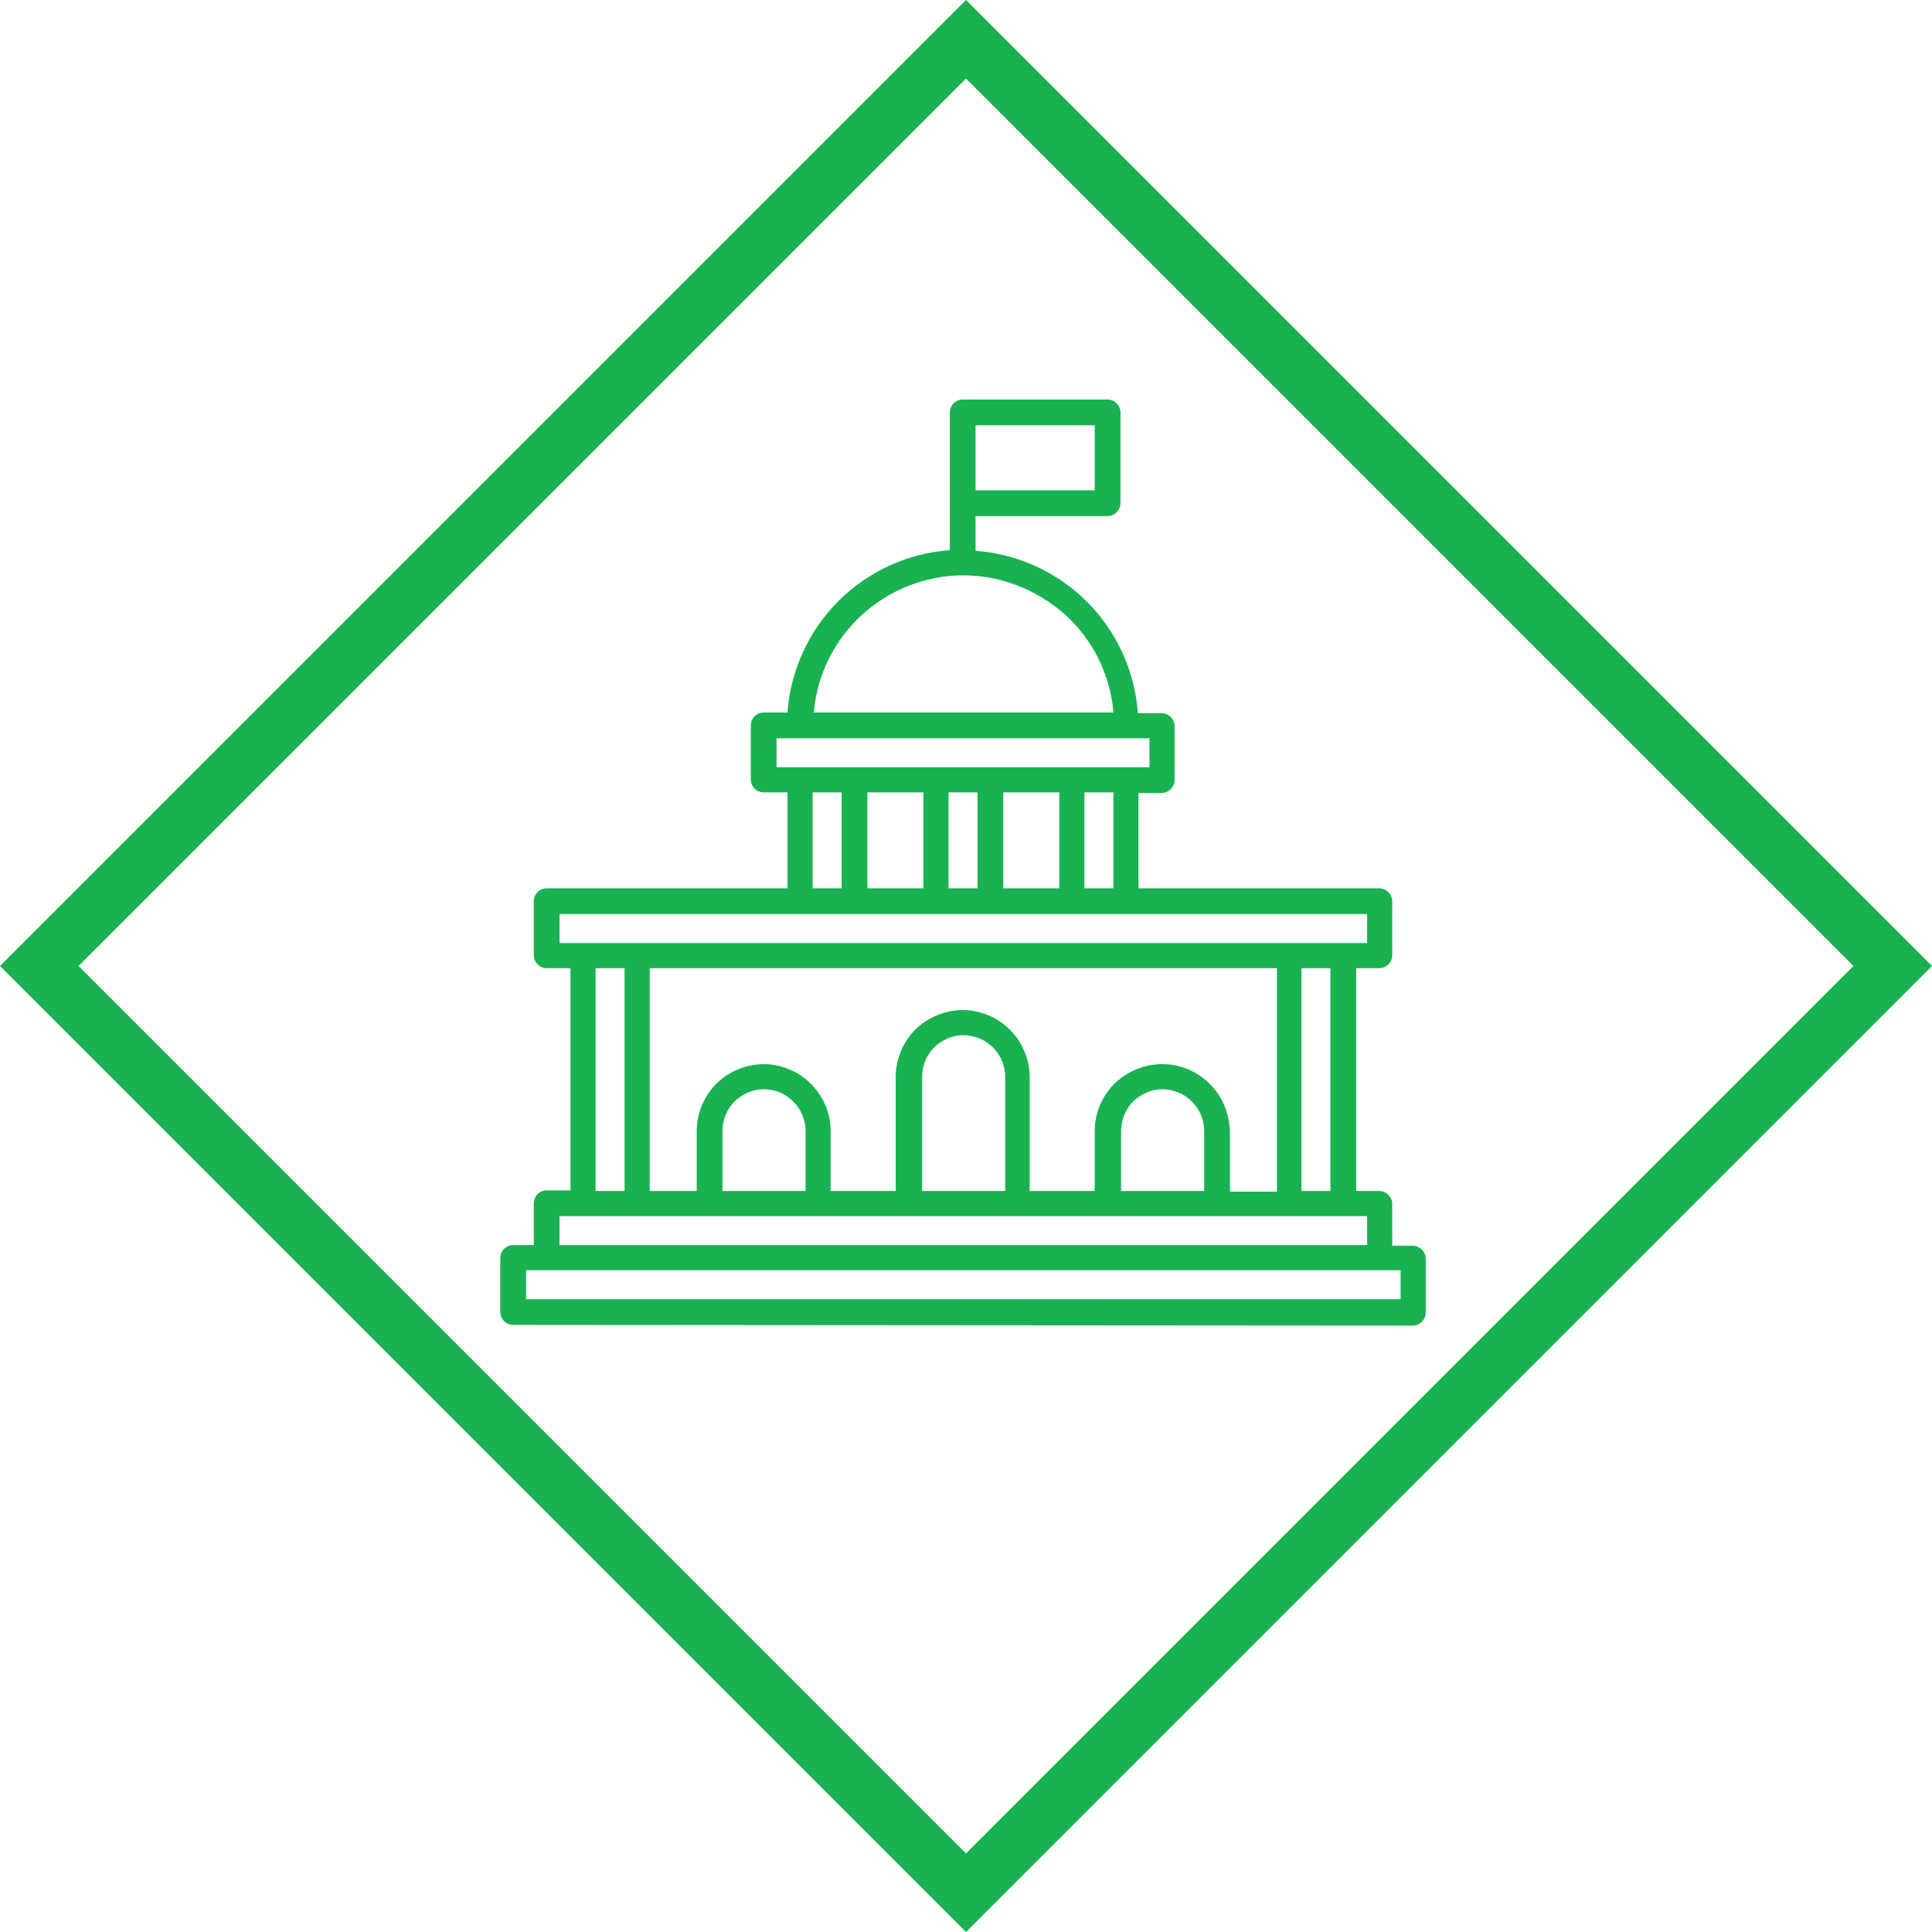
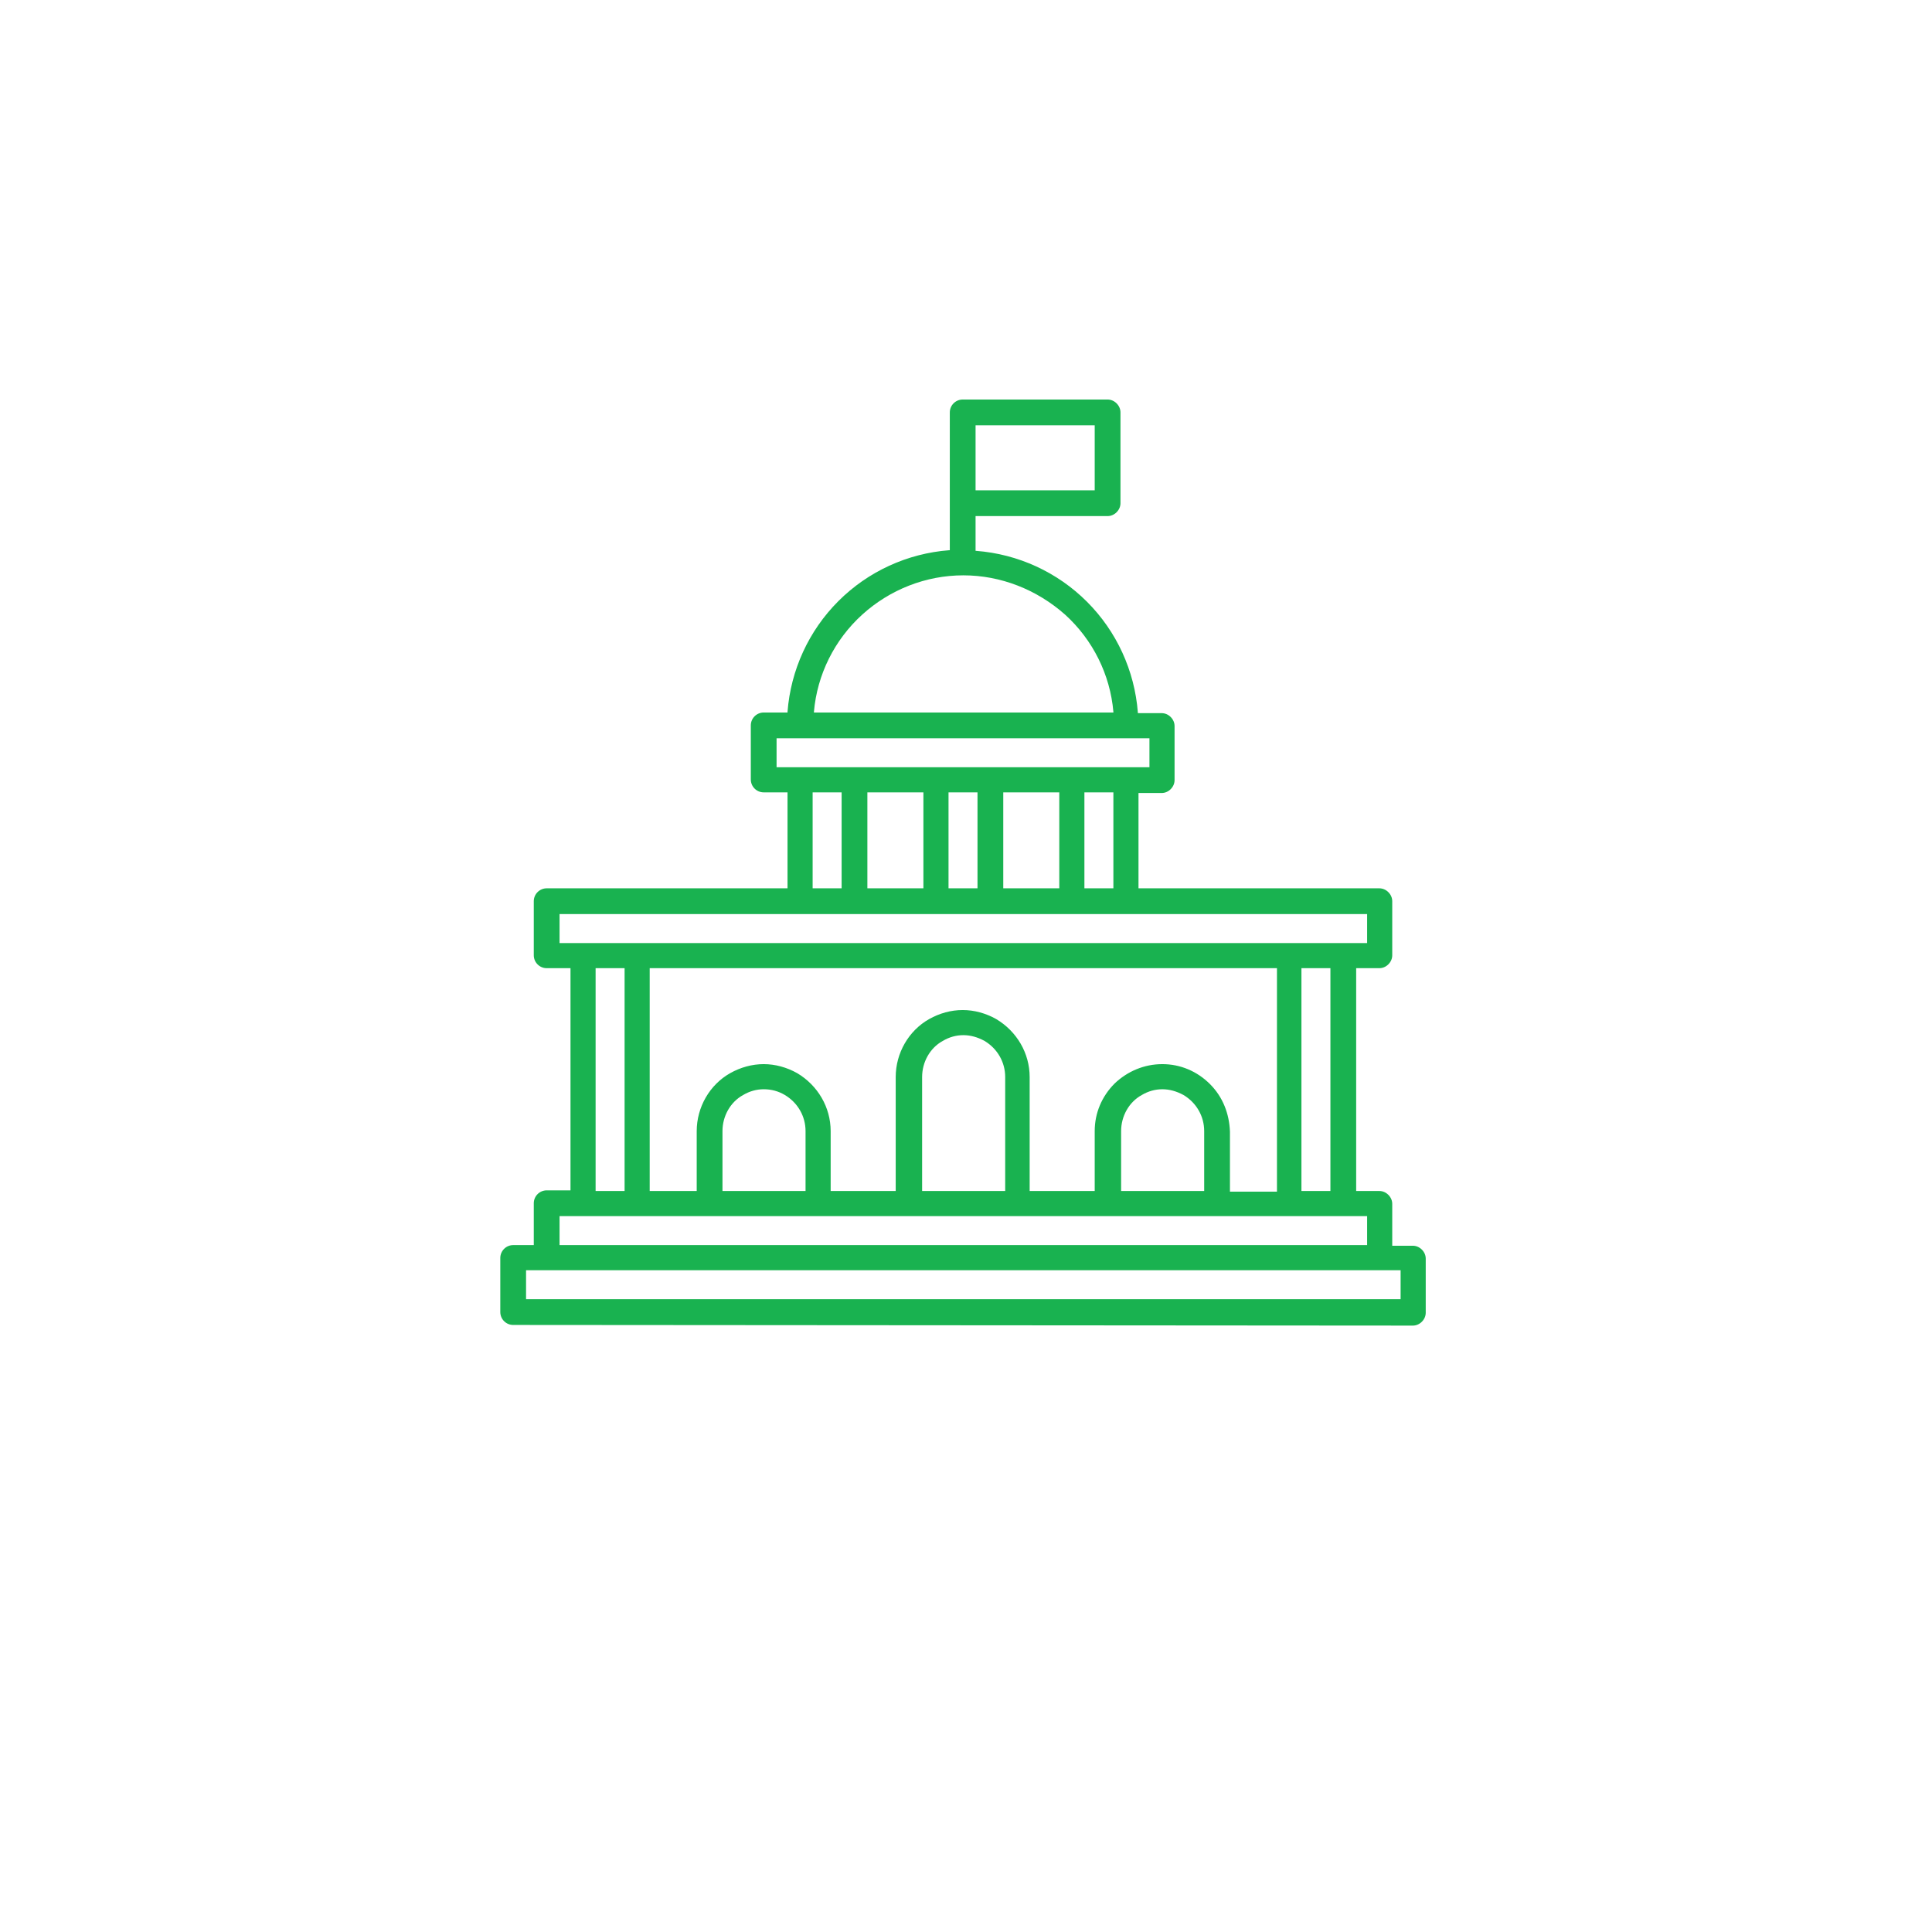
<svg xmlns="http://www.w3.org/2000/svg" version="1.1" id="Layer_1" x="0px" y="0px" viewBox="0 0 300 300" style="enable-background:new 0 0 300 300;" xml:space="preserve">
  <style type="text/css">
	.st0{fill-rule:evenodd;clip-rule:evenodd;fill:#19B250;}
</style>
  <g id="Solutions">
    <g id="Icons" transform="translate(-645, -740)">
      <g id="Group-6" transform="translate(645, 740)">
-         <path id="Fill-1" class="st0" d="M150,0L0,150l150,150l150-150L150,0z M12.2,150L150,12.2L287.8,150L150,287.8L12.2,150z" />
        <g id="Group-5" transform="translate(77.586, 61.938)">
          <path id="Fill-2" class="st0" d="M73.9,14.2h18.5V4.1H73.9V14.2z M72,27.4c-5.8,0-11.4,2.2-15.7,6.1s-7,9.3-7.5,15.1v0.1h46.5      v-0.1c-0.5-5.8-3.2-11.2-7.5-15.1C83.4,29.6,77.8,27.4,72,27.4L72,27.4z M43,57.2h57.9v-4.5H43V57.2z M57.1,76h8.7V61.1h-8.7      C57.1,61.1,57.1,76,57.1,76z M69.7,76h4.5V61.1h-4.5V76z M78.2,76h8.7V61.1h-8.7V76z M90.8,76h4.5V61.1h-4.5V76z M48.6,76h4.5      V61.1h-4.5V76z M9.3,84.5h125.4V80H9.3V84.5z M14.9,123h4.5V88.4h-4.5V123z M41,107.2c-1.1,0-2.2,0.3-3.2,0.9      c-2,1.1-3.2,3.3-3.2,5.6v9.3h12.9v-9.3c0-2.3-1.2-4.4-3.2-5.6C43.3,107.5,42.2,107.2,41,107.2L41,107.2z M72,98.8      c-1.1,0-2.2,0.3-3.2,0.9c-2,1.1-3.2,3.3-3.2,5.6V123h12.9v-17.7c0-2.3-1.2-4.4-3.2-5.6C74.2,99.1,73.1,98.8,72,98.8L72,98.8z       M102.9,107.2c-1.1,0-2.2,0.3-3.2,0.9c-2,1.1-3.2,3.3-3.2,5.6v9.3h12.9v-9.3c0-2.3-1.2-4.4-3.2-5.6      C105.1,107.5,104,107.2,102.9,107.2L102.9,107.2z M102.9,103.3c2.8,0,5.4,1.1,7.4,3.1s3,4.6,3.1,7.4v9.3h7.3V88.4H23.3V123h7.3      v-9.3c0-3.7,2-7.2,5.2-9c1.6-0.9,3.4-1.4,5.2-1.4s3.6,0.5,5.2,1.4c3.2,1.9,5.2,5.3,5.2,9v9.3h10.1v-17.7c0-3.7,2-7.2,5.2-9      c1.6-0.9,3.4-1.4,5.2-1.4c1.8,0,3.6,0.5,5.2,1.4c3.2,1.9,5.2,5.3,5.2,9V123h10.1v-9.3c0-2.8,1.1-5.4,3.1-7.4      C97.5,104.4,100.1,103.3,102.9,103.3L102.9,103.3z M124.5,123h4.5V88.4h-4.5V123z M9.3,131.4h125.4v-4.5H9.3V131.4z M4.1,139.8      h135.8v-4.5H4.1V139.8z M2.1,143.8c-1.1,0-2-0.9-2-2v-8.4c0-1.1,0.9-2,2-2h3.2v-6.5c0-1.1,0.9-2,2-2H11V88.4H7.3      c-1.1,0-2-0.9-2-2V78c0-1.1,0.9-2,2-2h37.4V61.1H41c-1.1,0-2-0.9-2-2v-8.4c0-1.1,0.9-2,2-2h3.7v-0.1c0.5-6.5,3.3-12.6,7.9-17.2      s10.7-7.4,17.2-7.9h0.1V2.1c0-1.1,0.9-2,2-2h22.5c0.5,0,1,0.2,1.4,0.6s0.6,0.9,0.6,1.4v14.1c0,0.5-0.2,1-0.6,1.4      s-0.9,0.6-1.4,0.6H73.9v5.4H74c6.5,0.5,12.6,3.3,17.2,7.9s7.4,10.7,7.9,17.2v0.1h3.7c0.5,0,1,0.2,1.4,0.6      c0.4,0.4,0.6,0.9,0.6,1.4v8.4c0,0.5-0.2,1-0.6,1.4s-0.9,0.6-1.4,0.6h-3.6V76h37.4c0.5,0,1,0.2,1.4,0.6s0.6,0.9,0.6,1.4v8.4      c0,0.5-0.2,1-0.6,1.4c-0.4,0.4-0.9,0.6-1.4,0.6H133V123h3.6c0.5,0,1,0.2,1.4,0.6s0.6,0.9,0.6,1.4v6.5h3.2c0.5,0,1,0.2,1.4,0.6      c0.4,0.4,0.6,0.9,0.6,1.4v8.4c0,0.5-0.2,1-0.6,1.4c-0.4,0.4-0.9,0.6-1.4,0.6L2.1,143.8L2.1,143.8z" />
        </g>
      </g>
    </g>
  </g>
</svg>